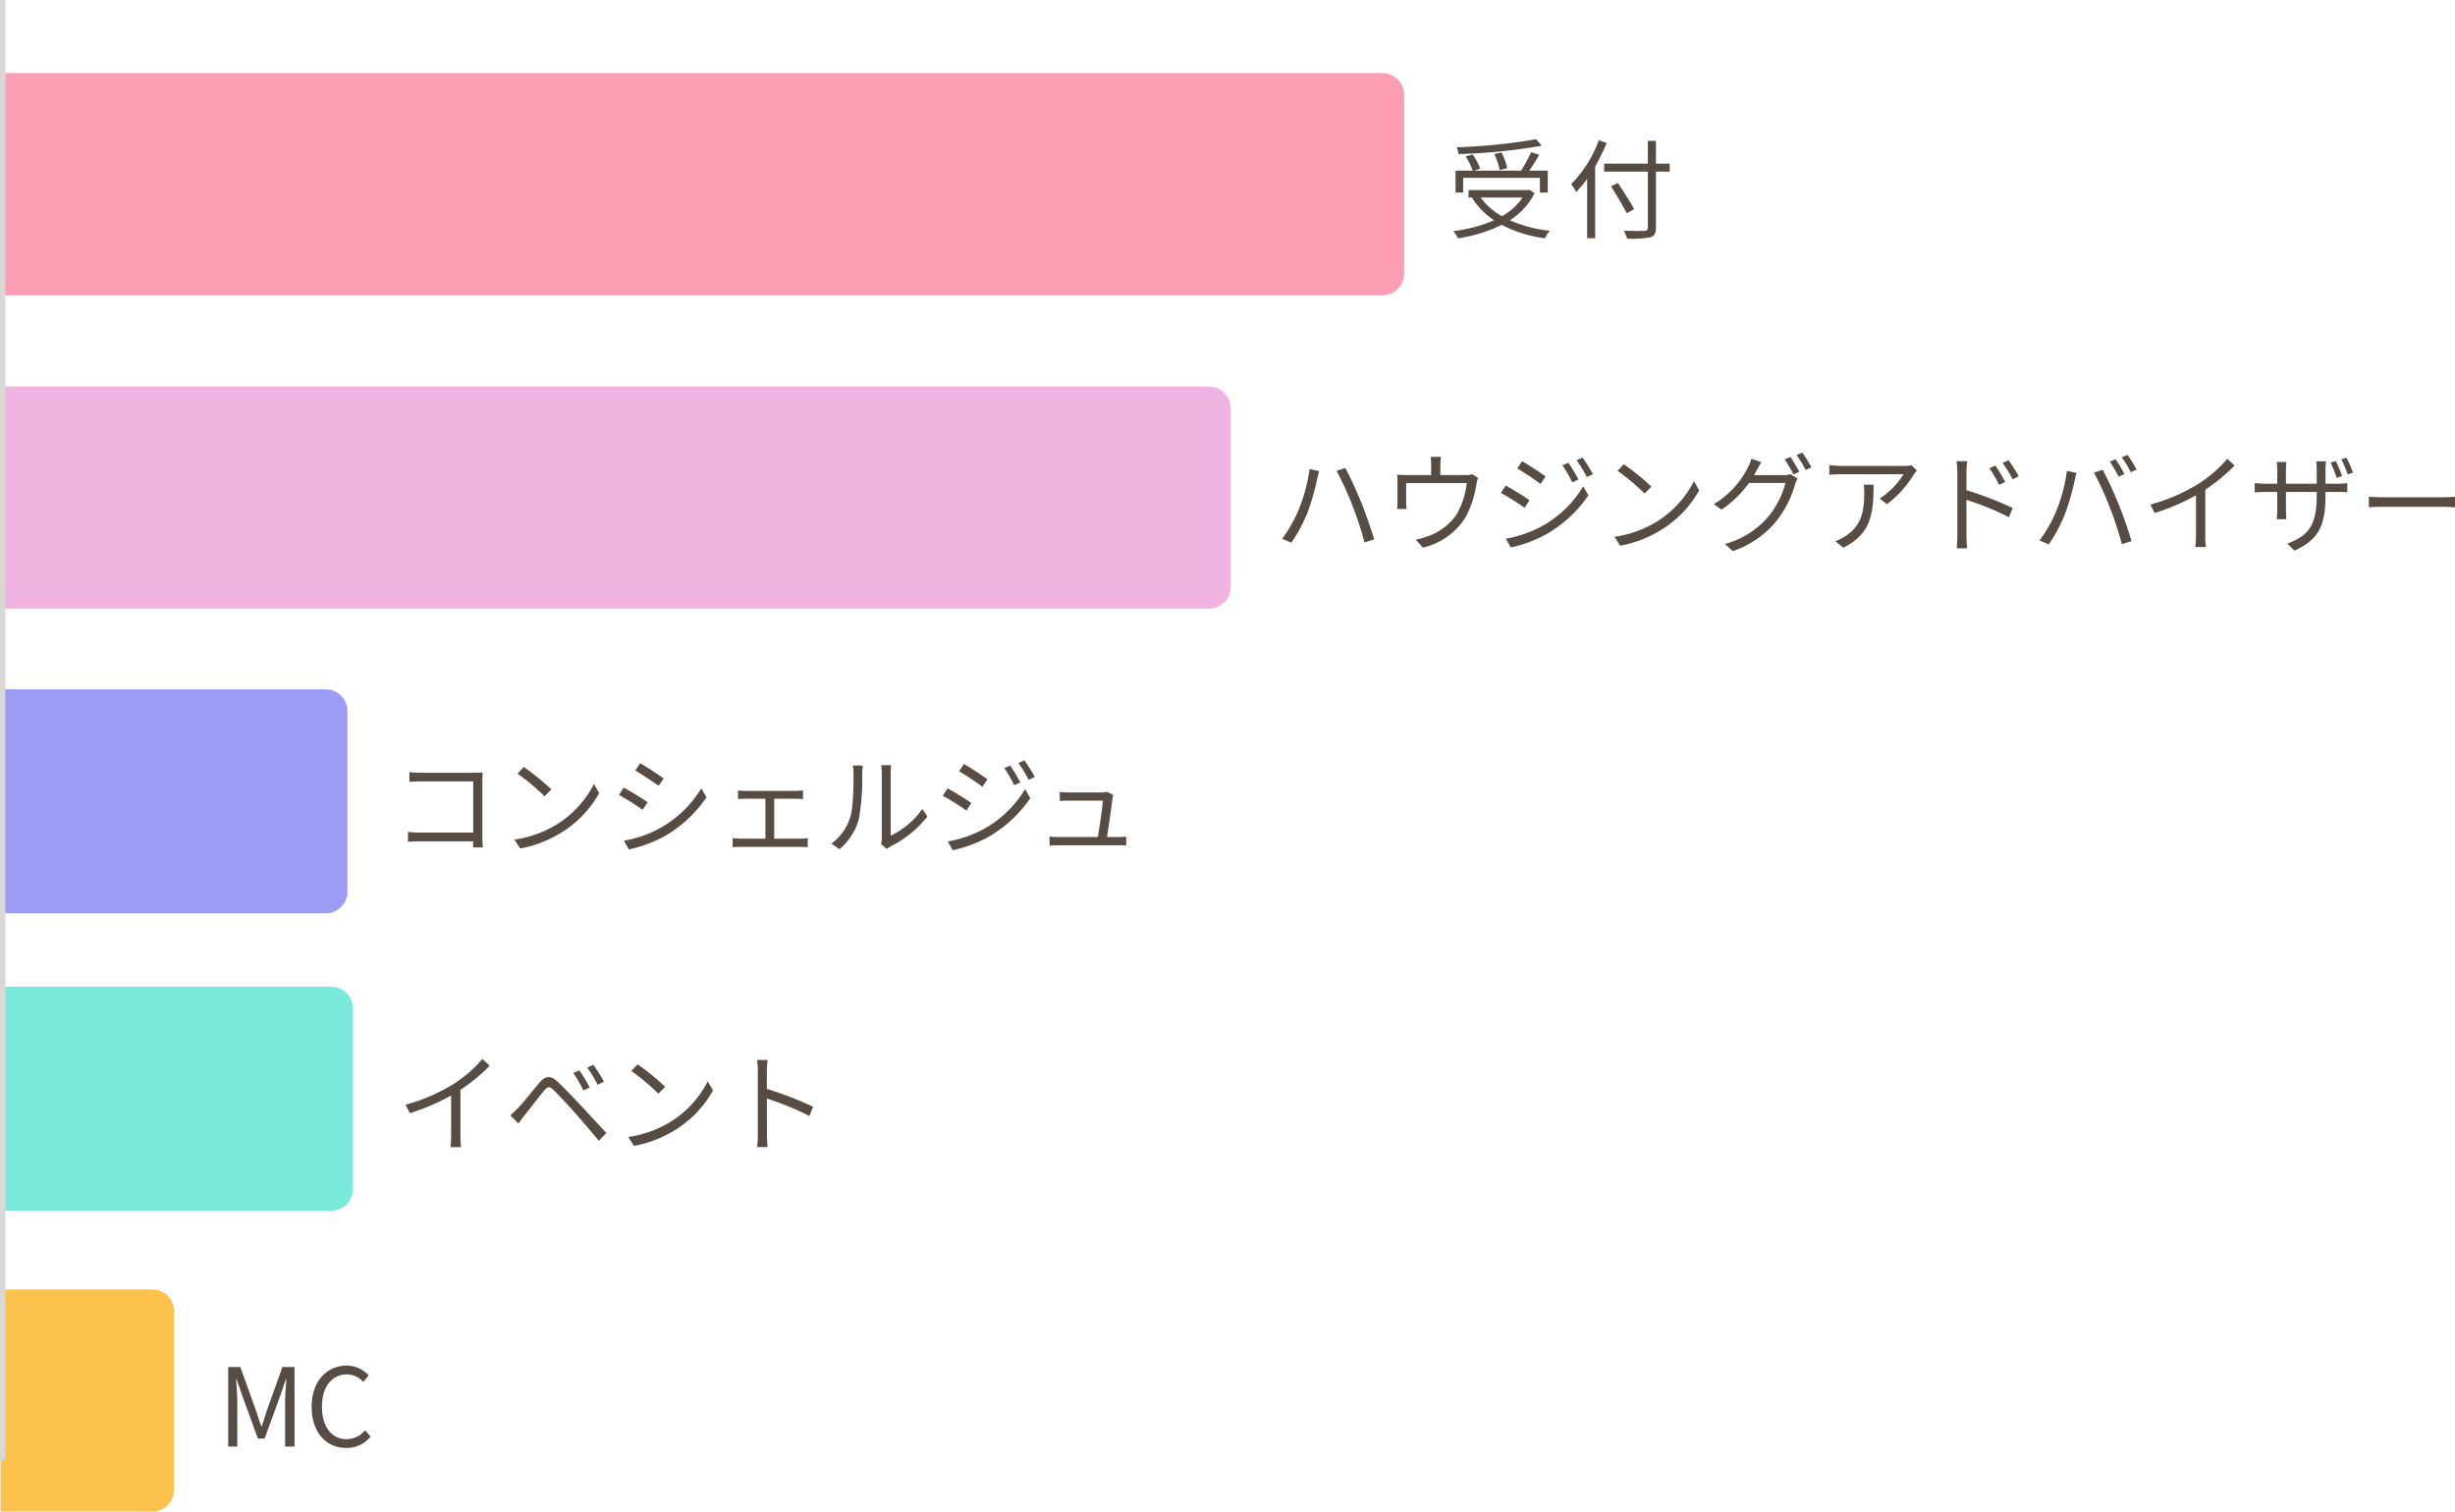
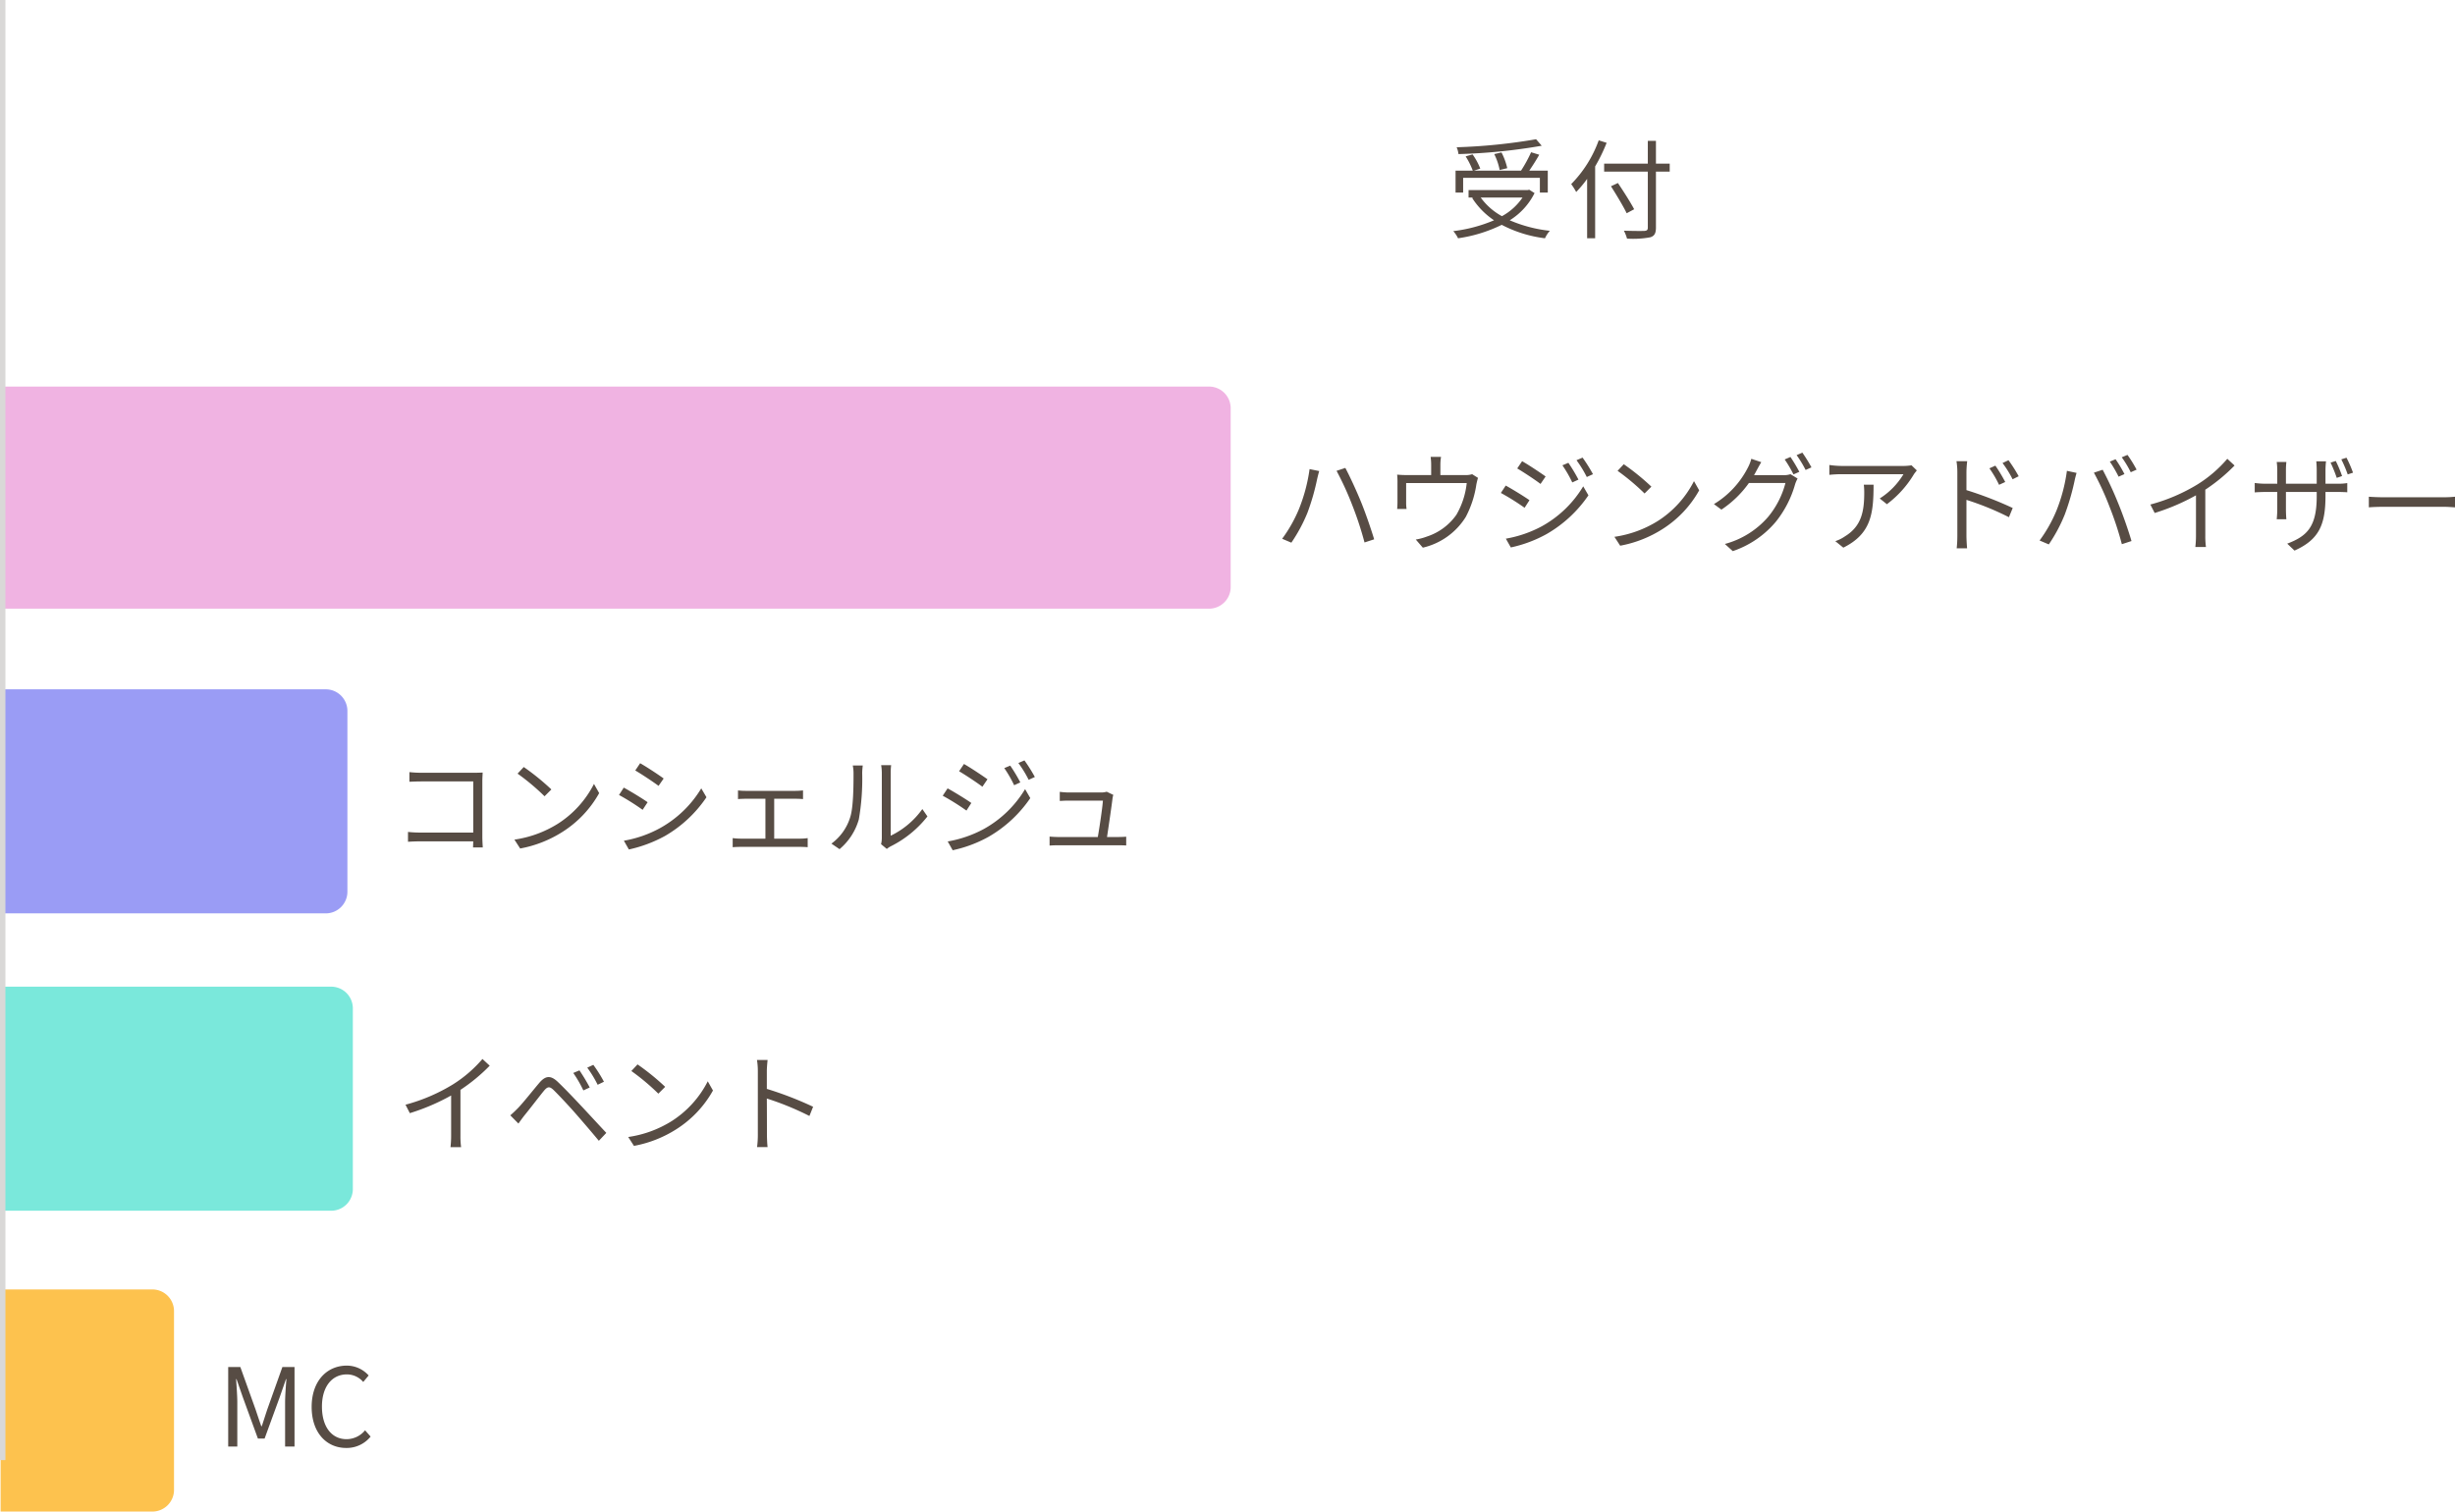
<svg xmlns="http://www.w3.org/2000/svg" width="453.053" height="279" viewBox="0 0 453.053 279">
  <g transform="translate(-191.887 -1925.5)">
    <path d="M0,0H28a4,4,0,0,1,4,4V37a4,4,0,0,1-4,4H0a0,0,0,0,1,0,0V0A0,0,0,0,1,0,0Z" transform="translate(192 2163.5)" fill="#fdc24e" />
    <path d="M0,0H60.888a4,4,0,0,1,4,4V37.356a4,4,0,0,1-4,4H0a0,0,0,0,1,0,0V0A0,0,0,0,1,0,0Z" transform="translate(192.113 2107.617)" fill="#7ae8db" />
    <path d="M0,0H60a4,4,0,0,1,4,4V37.356a4,4,0,0,1-4,4H0a0,0,0,0,1,0,0V0A0,0,0,0,1,0,0Z" transform="translate(192 2052.732)" fill="#9a9cf5" />
    <path d="M0,0H223a4,4,0,0,1,4,4V37a4,4,0,0,1-4,4H0a0,0,0,0,1,0,0V0A0,0,0,0,1,0,0Z" transform="translate(192 1996.85)" fill="#f0b3e2" />
-     <path d="M0,0H255a4,4,0,0,1,4,4V37a4,4,0,0,1-4,4H0a0,0,0,0,1,0,0V0A0,0,0,0,1,0,0Z" transform="translate(192 1939)" fill="#fd9db3" />
    <line y2="269.5" transform="translate(192.387 1925.5)" fill="none" stroke="#d9d8d7" stroke-width="1" />
    <path d="M16.36-16.8A104.566,104.566,0,0,1,1.7-15.32a4.52,4.52,0,0,1,.34,1.26A105.113,105.113,0,0,0,17.4-15.6Zm-5.32,5.34a12.018,12.018,0,0,0-1.06-2.9l-1.34.3a11.625,11.625,0,0,1,1,2.94ZM2.9-9.68H17.06v2.72h1.46V-11H15.1c.6-.88,1.3-1.96,1.84-2.94l-1.5-.46A24.742,24.742,0,0,1,13.58-11H4.88l1.18-.38A11.782,11.782,0,0,0,4.64-14l-1.28.36A14.113,14.113,0,0,1,4.68-11H1.5v4.04H2.9ZM13.86-6.04a10.9,10.9,0,0,1-3.8,3.44A11.746,11.746,0,0,1,6.14-6.04ZM15.1-7.48l-.3.06H3.9v1.38h.86l-.2.08A14.147,14.147,0,0,0,8.6-1.84a27.65,27.65,0,0,1-7.52,2,5.629,5.629,0,0,1,.88,1.32A26.89,26.89,0,0,0,10.02-1,23.363,23.363,0,0,0,18,1.48,5.651,5.651,0,0,1,18.9.1a25.518,25.518,0,0,1-7.4-1.94,12.459,12.459,0,0,0,4.58-5.02ZM27.92-16.6a22.239,22.239,0,0,1-5.08,8.08,11.743,11.743,0,0,1,.92,1.46,20.86,20.86,0,0,0,2.02-2.42V1.48h1.48V-11.78a31.345,31.345,0,0,0,2.12-4.36Zm13.1,4.3H38.48v-4.2h-1.5v4.2H28.92v1.48h8.06V-.5c0,.46-.18.58-.62.62-.48.02-2.12.02-3.8-.04a6.719,6.719,0,0,1,.58,1.46,17.22,17.22,0,0,0,4.28-.24c.74-.22,1.06-.68,1.06-1.8V-10.82h2.54ZM34.46-3.88c-.64-1.22-1.96-3.3-3-4.84l-1.28.6c1.02,1.6,2.3,3.74,2.9,4.98Z" transform="translate(459 1968)" fill="#574c44" />
    <path d="M4.58-6.34A25.874,25.874,0,0,1,1.5-.9l1.7.72a29.712,29.712,0,0,0,2.96-5.5,42.3,42.3,0,0,0,1.8-6.26c.1-.42.24-1.02.38-1.46l-1.78-.36A31.007,31.007,0,0,1,4.58-6.34Zm9.86-.76A62.675,62.675,0,0,1,16.7-.22L18.48-.8c-.54-1.8-1.6-4.88-2.4-6.84-.86-2.12-2.14-4.88-2.92-6.34l-1.62.54A56.255,56.255,0,0,1,14.44-7.1Zm16.38-8.92H28.9a11.22,11.22,0,0,1,.1,1.5v1.86H24.58a17.719,17.719,0,0,1-1.86-.08,13.389,13.389,0,0,1,.06,1.54v3.52c0,.38-.02.92-.06,1.28h1.74a7.719,7.719,0,0,1-.08-1.2v-3.58H35.56a14.731,14.731,0,0,1-1.9,5.84,10.664,10.664,0,0,1-5.42,4.02,10.651,10.651,0,0,1-2.08.56l1.3,1.5a12.71,12.71,0,0,0,7.92-5.66,18.642,18.642,0,0,0,1.96-6.02c.08-.38.2-.9.3-1.2l-1.08-.68a3.931,3.931,0,0,1-1.38.16H30.7v-1.86A8.934,8.934,0,0,1,30.82-16.02Zm23.5,1.1-1.1.46a22.363,22.363,0,0,1,1.82,3.16l1.14-.52A29.53,29.53,0,0,0,54.32-14.92Zm2.62-.96-1.12.48a21.745,21.745,0,0,1,1.9,3.1l1.14-.52A28.839,28.839,0,0,0,56.94-15.88Zm-11.16.66-.9,1.34c1.16.68,3.34,2.12,4.3,2.86l.94-1.38C49.26-13.02,46.96-14.56,45.78-15.22Zm-3,14.3L43.7.7a23.882,23.882,0,0,0,6.62-2.48,23.538,23.538,0,0,0,7.7-7.14l-.96-1.66a20.443,20.443,0,0,1-7.58,7.34A21.891,21.891,0,0,1,42.78-.92Zm-.02-9.8-.9,1.36a44.187,44.187,0,0,1,4.38,2.74l.9-1.4C46.28-8.64,43.94-10.08,42.76-10.72Zm21.78-3.94L63.4-13.44a41.538,41.538,0,0,1,4.98,4.18l1.26-1.26A43.794,43.794,0,0,0,64.54-14.66ZM62.82-1.26,63.88.38a21.922,21.922,0,0,0,7.86-3.1,19.982,19.982,0,0,0,6.72-7.12l-.96-1.7a18.841,18.841,0,0,1-6.68,7.36A20.651,20.651,0,0,1,62.82-1.26ZM95.3-16l-1.06.46a22.621,22.621,0,0,1,1.62,2.76l1.08-.48A28.344,28.344,0,0,0,95.3-16Zm2.2-.8-1.06.46A20.786,20.786,0,0,1,98.1-13.6l1.08-.48A28.615,28.615,0,0,0,97.5-16.8Zm-7.58,1.76-1.84-.62a7.417,7.417,0,0,1-.62,1.6A16.752,16.752,0,0,1,81.18-7.3l1.38,1.02a19.3,19.3,0,0,0,5.08-4.92h6.74A16.239,16.239,0,0,1,91.2-4.96a16.018,16.018,0,0,1-8,5.02l1.46,1.32a17.8,17.8,0,0,0,7.96-5.44,19.562,19.562,0,0,0,3.54-6.9,6.284,6.284,0,0,1,.46-1.06l-1.32-.8a3.83,3.83,0,0,1-1.3.18H88.58c.16-.28.32-.56.46-.84C89.24-13.84,89.6-14.52,89.92-15.04Zm28.7,1.52-.98-.94a9.877,9.877,0,0,1-1.4.12H104.76a16.972,16.972,0,0,1-2.28-.18v1.82a22.348,22.348,0,0,1,2.28-.12h11.4a13.586,13.586,0,0,1-4.38,4.48l1.32,1.06a19.283,19.283,0,0,0,4.98-5.52C118.22-13.02,118.48-13.32,118.62-13.52Zm-7.98,2.64h-1.8a12.022,12.022,0,0,1,.08,1.44c0,3.34-.44,6.18-3.54,8.08a6.888,6.888,0,0,1-1.8.9l1.48,1.2C110.16-1.8,110.64-5.46,110.64-10.88Zm22.48-3.52-1.1.5a19.849,19.849,0,0,1,1.78,3.04l1.14-.52A30.138,30.138,0,0,0,133.12-14.4Zm2.42-1-1.1.52a19.458,19.458,0,0,1,1.86,3l1.12-.56A27.009,27.009,0,0,0,135.54-15.4ZM126.1-1.5a21.9,21.9,0,0,1-.12,2.36h1.92c-.06-.64-.12-1.72-.12-2.36V-8.08a51.254,51.254,0,0,1,7.84,3.2l.7-1.7a67.938,67.938,0,0,0-8.54-3.3v-3.26a18.473,18.473,0,0,1,.14-2.08h-1.98a12.624,12.624,0,0,1,.16,2.08Zm29.2-14.08-1.06.44a22.856,22.856,0,0,1,1.62,2.78l1.08-.48A23.078,23.078,0,0,0,155.3-15.58Zm2.2-.8-1.06.44a19.05,19.05,0,0,1,1.66,2.76l1.08-.48A23.253,23.253,0,0,0,157.5-16.38ZM144.36-6.02a26.27,26.27,0,0,1-3.08,5.44l1.7.72a29,29,0,0,0,2.94-5.5,43.855,43.855,0,0,0,1.82-6.26c.08-.42.24-1,.36-1.44l-1.78-.38A30.486,30.486,0,0,1,144.36-6.02Zm9.84-.76A59.931,59.931,0,0,1,156.46.1l1.78-.58c-.52-1.8-1.58-4.86-2.4-6.84a64.655,64.655,0,0,0-2.92-6.32l-1.62.54A51.148,51.148,0,0,1,154.2-6.78Zm7.52-.44.8,1.56a39.505,39.505,0,0,0,7.62-3.26v7.4a18.553,18.553,0,0,1-.12,2.14h1.96a15.092,15.092,0,0,1-.12-2.14V-9.96a32.719,32.719,0,0,0,5.4-4.46l-1.34-1.24a23.829,23.829,0,0,1-5.46,4.7A33.061,33.061,0,0,1,161.72-7.22Zm34.22-8.04-.96.3a27.633,27.633,0,0,1,1.14,2.82l.98-.34A23.147,23.147,0,0,0,195.94-15.26Zm1.98-.6-.96.3a23.7,23.7,0,0,1,1.18,2.78l.98-.32A22.966,22.966,0,0,0,197.92-15.86Zm-3.88,7.02v-.7h2.2c.88,0,1.6.04,1.82.06v-1.7a10.622,10.622,0,0,1-1.84.12h-2.18v-2.5a14.759,14.759,0,0,1,.1-1.64h-1.8c.02.18.08.84.08,1.64v2.5h-5.68v-2.58a13.568,13.568,0,0,1,.08-1.44h-1.78a12.211,12.211,0,0,1,.1,1.46v2.56h-2.16a14.663,14.663,0,0,1-2-.14v1.74c.22-.02,1.12-.08,2-.08h2.16V-6.3c0,.76-.08,1.62-.1,1.8h1.78c-.02-.18-.08-1.06-.08-1.8V-9.54h5.68v.84c0,5.6-1.8,7.32-5.44,8.7l1.34,1.28C192.88-.76,194.04-3.52,194.04-8.84Zm8,.18V-6.7c.62-.06,1.68-.1,2.78-.1H215.8c.9,0,1.74.08,2.14.1V-8.66c-.44.04-1.16.1-2.16.1H204.82C203.7-8.56,202.64-8.62,202.04-8.66Z" transform="translate(427 2025.845)" fill="#574c44" />
    <path d="M3.44-13.72v1.78C3.9-11.96,4.9-12,5.64-12h9.58v9.44H5.4a21.118,21.118,0,0,1-2.22-.12V-.86C3.72-.9,4.62-.94,5.44-.94h9.78c-.02.48-.02.9-.04,1.12h1.8c-.02-.32-.08-1.22-.08-1.94V-12.08c0-.48.04-1.1.06-1.56-.4.02-1,.04-1.48.04H5.62A20.183,20.183,0,0,1,3.44-13.72Zm21.1-.94L23.4-13.44a41.537,41.537,0,0,1,4.98,4.18l1.26-1.26A43.8,43.8,0,0,0,24.54-14.66ZM22.82-1.26,23.88.38a21.922,21.922,0,0,0,7.86-3.1,19.982,19.982,0,0,0,6.72-7.12l-.96-1.7a18.841,18.841,0,0,1-6.68,7.36A20.651,20.651,0,0,1,22.82-1.26Zm23.2-14.1-.9,1.34c1.18.68,3.34,2.12,4.3,2.84l.94-1.36C49.5-13.18,47.2-14.7,46.02-15.36Zm-3,14.3L43.94.56a24.9,24.9,0,0,0,6.64-2.48,23.3,23.3,0,0,0,7.68-7.16l-.96-1.64A20.4,20.4,0,0,1,49.72-3.4,21.246,21.246,0,0,1,43.02-1.06ZM43-10.86,42.12-9.5a43.838,43.838,0,0,1,4.36,2.74l.92-1.4C46.52-8.8,44.18-10.22,43-10.86Zm21.08.52v1.6c.42-.04,1.06-.06,1.38-.06h3.68v7.36h-4.6a11.615,11.615,0,0,1-1.44-.1V.14c.48-.04,1-.06,1.44-.06H75.6c.32,0,.94.02,1.34.06V-1.54a9.145,9.145,0,0,1-1.34.1H70.76V-8.8h3.9c.46,0,.98.02,1.42.06v-1.6c-.42.04-.92.08-1.42.08h-9.2A11.744,11.744,0,0,1,64.08-10.34ZM90.48-.42l1.06.88A4.279,4.279,0,0,1,92.22,0a19.883,19.883,0,0,0,6.82-5.54L98.1-6.9a15.367,15.367,0,0,1-5.84,4.92V-13.52A12.375,12.375,0,0,1,92.34-15H90.5a9.491,9.491,0,0,1,.12,1.48V-1.54A4.762,4.762,0,0,1,90.48-.42Zm-9.16-.1L82.82.5A11.178,11.178,0,0,0,86.38-5,43.751,43.751,0,0,0,87-13.5c0-.6.08-1.2.1-1.44H85.26a7.368,7.368,0,0,1,.14,1.46c0,2.22-.02,6.22-.6,8.04A9.493,9.493,0,0,1,81.32-.52Zm33-14.4-1.1.46a22.363,22.363,0,0,1,1.82,3.16l1.14-.52A29.53,29.53,0,0,0,114.32-14.92Zm2.62-.96-1.12.48a21.745,21.745,0,0,1,1.9,3.1l1.14-.52A28.84,28.84,0,0,0,116.94-15.88Zm-11.16.66-.9,1.34c1.16.68,3.34,2.12,4.3,2.86l.94-1.38C109.26-13.02,106.96-14.56,105.78-15.22Zm-3,14.3L103.7.7a23.882,23.882,0,0,0,6.62-2.48,23.538,23.538,0,0,0,7.7-7.14l-.96-1.66a20.443,20.443,0,0,1-7.58,7.34A21.891,21.891,0,0,1,102.78-.92Zm-.02-9.8-.9,1.36a44.187,44.187,0,0,1,4.38,2.74l.9-1.4C106.28-8.64,103.94-10.08,102.76-10.72Zm30.58,1.2-1.22-.58a3.433,3.433,0,0,1-1,.14h-6.08a13.655,13.655,0,0,1-1.58-.12V-8.4c.5-.02,1.02-.06,1.6-.06h6.36c-.06,1.14-.64,5.04-.94,6.72h-7.24c-.6,0-1.18-.04-1.66-.08V-.16c.58-.04,1.04-.06,1.66-.06H134.2c.42,0,1.16.02,1.52.04V-1.8c-.42.04-1.14.06-1.58.06h-1.96c.28-1.84.86-5.8,1.02-7.16A4.451,4.451,0,0,1,133.34-9.52Z" transform="translate(264 2081.734)" fill="#574c44" />
    <path d="M1.72-7.22l.8,1.56a39.5,39.5,0,0,0,7.62-3.26v7.4A18.553,18.553,0,0,1,10.02.62h1.96a15.092,15.092,0,0,1-.12-2.14V-9.96a32.72,32.72,0,0,0,5.4-4.46l-1.34-1.24a23.83,23.83,0,0,1-5.46,4.7A33.061,33.061,0,0,1,1.72-7.22Zm32.1-6.34-1.14.48a22.137,22.137,0,0,1,1.86,3.22l1.18-.54A34.7,34.7,0,0,0,33.82-13.56Zm2.56-1.02-1.12.52a20.771,20.771,0,0,1,1.92,3.16l1.16-.56A25.359,25.359,0,0,0,36.38-14.58ZM21.06-5.26l1.5,1.52c.3-.42.74-1.04,1.14-1.54.92-1.12,2.58-3.3,3.54-4.48.68-.82,1.06-.9,1.84-.14.84.82,2.7,2.8,3.86,4.12,1.28,1.46,3.04,3.5,4.46,5.22l1.38-1.46c-1.54-1.64-3.54-3.82-4.88-5.24-1.18-1.26-2.88-3.04-4.1-4.2-1.36-1.28-2.3-1.06-3.38.2-1.26,1.48-3,3.7-3.94,4.66C21.94-6.06,21.58-5.7,21.06-5.26Zm23.48-9.4L43.4-13.44a41.537,41.537,0,0,1,4.98,4.18l1.26-1.26A43.8,43.8,0,0,0,44.54-14.66ZM42.82-1.26,43.88.38a21.922,21.922,0,0,0,7.86-3.1,19.982,19.982,0,0,0,6.72-7.12l-.96-1.7a18.841,18.841,0,0,1-6.68,7.36A20.651,20.651,0,0,1,42.82-1.26Zm23.92-.5A17.623,17.623,0,0,1,66.6.6h1.94c-.08-.66-.12-1.74-.12-2.36,0-.58,0-3.6-.02-6.6a52.434,52.434,0,0,1,7.86,3.22l.68-1.7a63.923,63.923,0,0,0-8.54-3.3V-13.4c0-.6.08-1.46.14-2.08H66.58a12.624,12.624,0,0,1,.16,2.08Z" transform="translate(265 2136.624)" fill="#574c44" />
    <path d="M2,0H3.68V-8.12c0-1.26-.14-3.04-.22-4.32h.08L4.7-9.1,7.48-1.48H8.72L11.5-9.1l1.16-3.34h.08c-.1,1.28-.24,3.06-.24,4.32V0h1.74V-14.68H12L9.2-6.82c-.34,1.02-.66,2.04-1,3.06H8.1C7.74-4.78,7.4-5.8,7.06-6.82L4.24-14.68H2ZM23.78.26a5.667,5.667,0,0,0,4.5-2.1L27.26-3a4.456,4.456,0,0,1-3.4,1.64c-2.8,0-4.56-2.32-4.56-6.02,0-3.66,1.84-5.94,4.62-5.94a4,4,0,0,1,3,1.4l1-1.2a5.421,5.421,0,0,0-4.02-1.82c-3.72,0-6.5,2.88-6.5,7.62C17.4-2.56,20.14.26,23.78.26Z" transform="translate(232 2192.5)" fill="#574c44" />
  </g>
</svg>